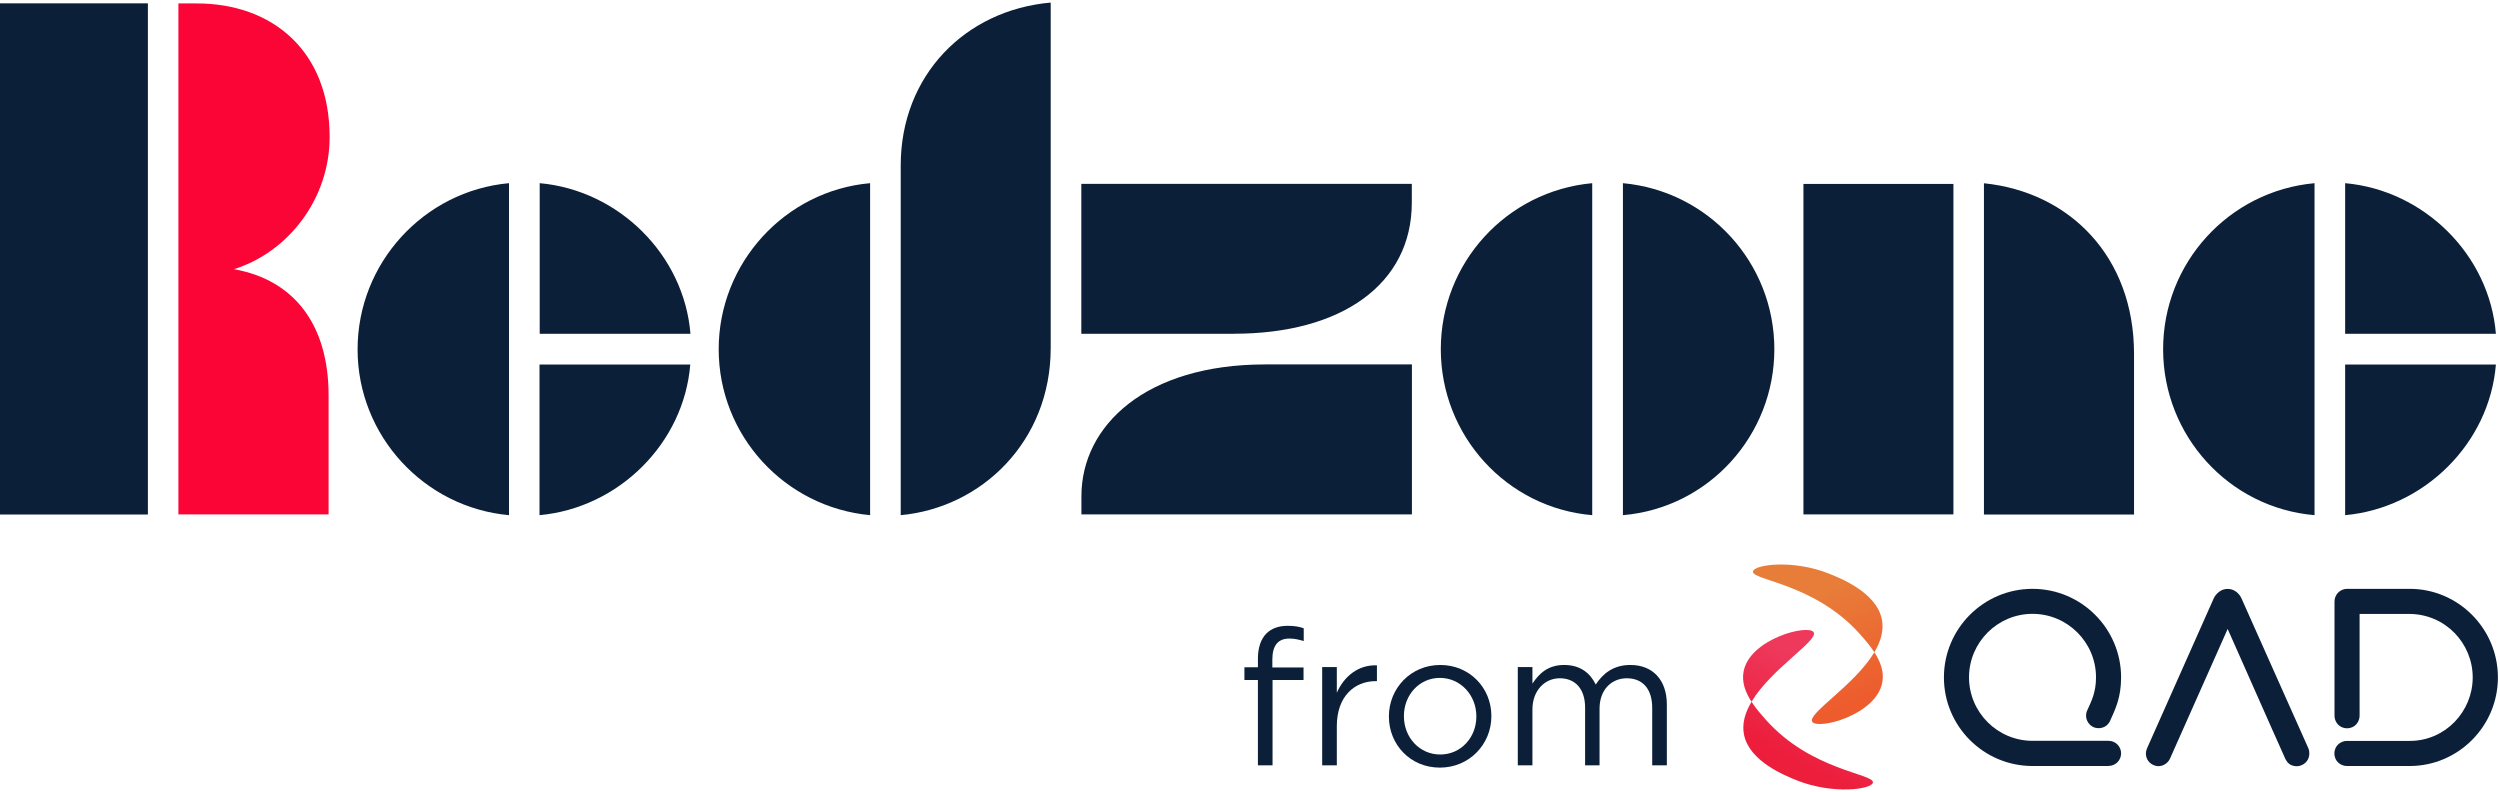
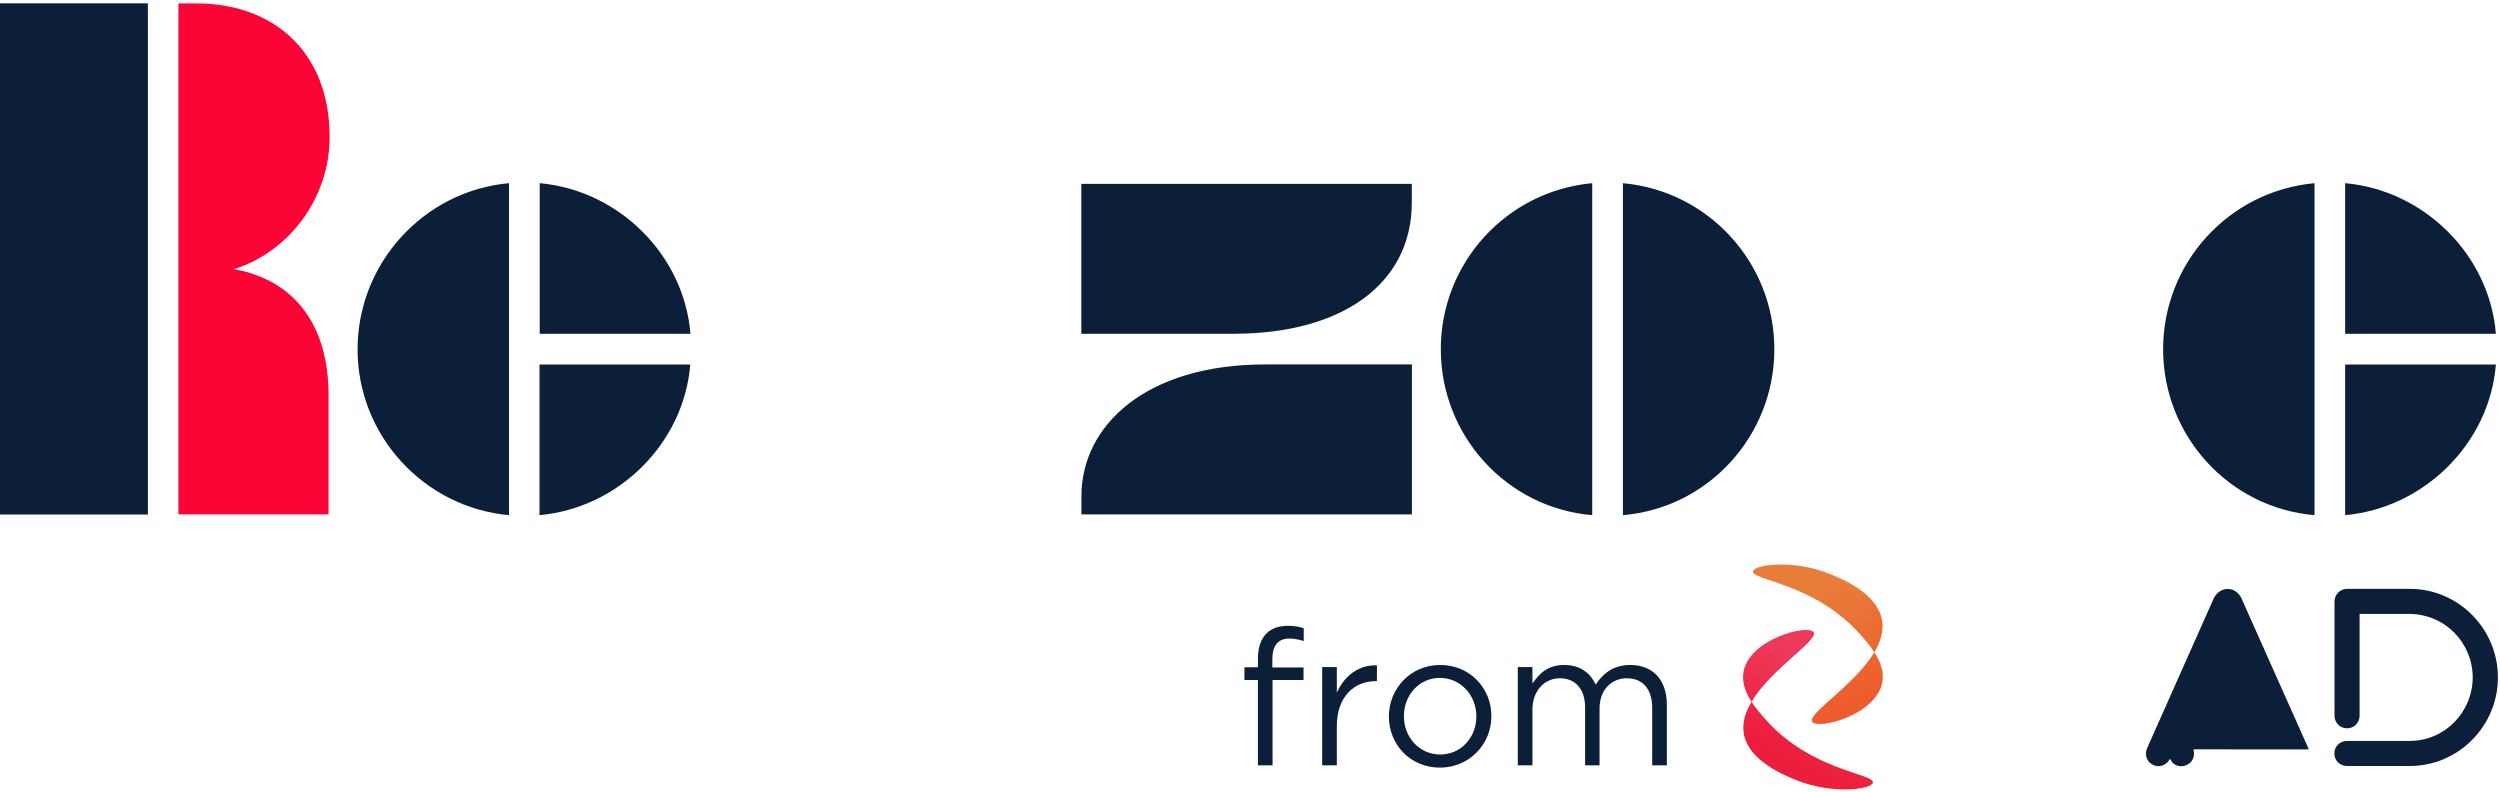
<svg xmlns="http://www.w3.org/2000/svg" id="Layer_1" version="1.1" width="120" height="38" viewBox="0 0 3571 1124">
  <defs>
    <style> .st0 { fill: #0b2038; } .st1 { fill: url(#linear-gradient1); } .st2 { fill: url(#linear-gradient); } .st3 { fill: #fb0436; } </style>
    <linearGradient id="linear-gradient" x1="2630.68" y1="1252.15" x2="2557.37" y2="1384.94" gradientTransform="translate(0 -305.75)" gradientUnits="userSpaceOnUse">
      <stop offset=".14" stop-color="#ee395c" />
      <stop offset="1" stop-color="#ec1e3c" />
    </linearGradient>
    <linearGradient id="linear-gradient1" x1="2559.29" y1="1082.9" x2="2659.08" y2="1304.75" gradientTransform="translate(0 -305.75)" gradientUnits="userSpaceOnUse">
      <stop offset=".33" stop-color="#e87c39" />
      <stop offset="1" stop-color="#ee5b2d" />
    </linearGradient>
  </defs>
  <g>
    <path class="st0" d="M2274.33,732.47c-122.6-10.45-216.29-113.91-216.29-237.05s93.68-225.92,216.29-237.18v474.23h0ZM2318.19,732.47c122.6-10.45,216.29-113.91,216.29-237.05s-93.68-225.92-216.29-237.18v474.23h0Z" />
    <path class="st3" d="M469.36,561.26v170.12h-214.52V1.49h26.2c107.8,0,189.81,67.61,189.81,190.75,0,88.93-59.6,164.82-136.72,188.85,86.49,15.34,135.23,79.83,135.23,180.16h0Z" />
    <rect class="st0" x="-3" y="1.36" width="214.25" height="730.16" />
    <path class="st0" d="M727.06,732.47c-121.52-11-216.29-113.77-216.29-236.78s94.36-226.32,216.29-237.46v474.23h0ZM986.25,473.42c-9.1-112.69-102.24-205.01-215.34-215.19v215.19h215.34ZM770.64,517.27v215.19c113.1-10.32,206.24-102.64,215.34-215.19h-215.34Z" />
-     <path class="st0" d="M1242.87,732.47c-122.2-11.4-216.29-113.91-216.29-237.05s94.77-226.46,216.29-237.18v474.23h0ZM1286.58,232.97v499.48c115.41-10.59,214.25-105.22,214.25-238.81V.27c-122.33,10.73-214.25,104.27-214.25,232.7Z" />
-     <path class="st0" d="M2790.27,731.38h-214.25v-472.06h214.25v472.2-.14ZM2833.86,258.23v473.28h214.39v-229.58c0-138.62-91.92-231.07-214.39-243.57v-.14h0Z" />
    <path class="st0" d="M3306.08,732.47c-122.6-10.45-216.29-113.91-216.29-237.05s93.68-225.92,216.29-237.18v474.23h0ZM3565.14,473.42c-9.1-112.69-102.24-205.01-215.34-215.19v215.19h215.34ZM3349.8,517.27v215.19c113.1-10.32,206.24-102.64,215.34-215.19h-215.34Z" />
    <path class="st0" d="M1762.87,473.42h-218.33v-214.24h472.09v26.75c0,117.17-101.29,187.36-253.76,187.36v.14h0ZM1544.69,705.45v25.93h472.09v-214.24h-209.77c-169.85,0-262.32,86.89-262.32,188.31Z" />
  </g>
  <g>
    <g>
      <g>
-         <path class="st0" d="M3011.86,1090.76h-108.62c-69.79,0-126.54-56.75-126.54-126.53s56.75-126.53,126.54-126.53,126.54,56.75,126.54,126.53c0,28.92-8.28,45.48-15.75,62.05-4.62,10.32-16.16,12.35-23.76,8.96-7.6-3.39-13.58-13.58-8.96-23.76,6.11-13.44,12.63-25.8,12.63-47.38,0-49.96-40.73-90.69-90.7-90.69s-90.7,40.73-90.7,90.69,40.73,90.69,90.7,90.69h108.62c9.91,0,17.92,8.01,17.92,17.92s-8.01,17.92-17.92,17.92v.14h0Z" />
        <path class="st0" d="M3441.99,1090.76h-89.61c-8.55,0-17.92-6.38-17.92-17.92s9.37-17.92,17.92-17.92h89.61c51.05,0,90.02-42.09,90.02-90.69s-38.97-90.56-90.7-90.69h-70.87v145.41c0,8.55-6.38,17.92-17.92,17.92s-17.92-9.37-17.92-17.92v-163.19c0-9.91,8.01-18.06,18.06-18.06h89.48c68.84,0,125.86,56.48,125.86,126.53s-57.03,126.53-125.86,126.53h-.15Z" />
-         <path class="st0" d="M3297.8,1067c-.27-1.09-.68-2.04-1.22-3.12l-45.21-101.28-49.83-111.74s-5.57-13.03-19.55-13.03-19.82,13.31-19.82,13.31l-94.5,212.47c-.68,1.49-.81,1.76-1.09,2.58-2.99,6.79-1.63,18.33,9.5,23.22s20.64-2.58,23.49-9.1l82.42-185.32,63,142.15,19.28,43.17c.41.81.81,1.76,1.49,2.58,1.77,3.26,4.75,5.84,8.28,7.06h0c1.09.41,2.04.54,3.12.81,3.26.68,6.79.41,10.59-1.22,8.01-3.53,11-10.59,10.86-16.84,0-1.9-.14-3.67-.68-5.57l-.14-.14h0Z" />
+         <path class="st0" d="M3297.8,1067c-.27-1.09-.68-2.04-1.22-3.12l-45.21-101.28-49.83-111.74s-5.57-13.03-19.55-13.03-19.82,13.31-19.82,13.31l-94.5,212.47c-.68,1.49-.81,1.76-1.09,2.58-2.99,6.79-1.63,18.33,9.5,23.22s20.64-2.58,23.49-9.1c.41.81.81,1.76,1.49,2.58,1.77,3.26,4.75,5.84,8.28,7.06h0c1.09.41,2.04.54,3.12.81,3.26.68,6.79.41,10.59-1.22,8.01-3.53,11-10.59,10.86-16.84,0-1.9-.14-3.67-.68-5.57l-.14-.14h0Z" />
      </g>
      <g>
        <path class="st2" d="M2501.89,998.98h0c-8.55-13.17-14.39-27.97-11.27-43.58,9.23-46.57,92.19-67.48,99.93-55.8,7.6,11.68-60.56,52.13-88.66,99.38ZM2522.39,1024.77c-6.65-7.47-14.26-16.16-20.5-25.8-9.23,15.48-14.12,31.63-10.59,47.79,8.15,37.47,57.7,57.43,75.35,64.49,51.19,20.5,107.13,13.03,108.62,3.12,2.04-12.76-88.12-16.84-152.88-89.61h0Z" />
        <path class="st1" d="M2677.31,928.24h0c8.55,13.17,14.39,27.97,11.27,43.58-9.23,46.57-92.19,67.48-99.93,55.8-7.6-11.68,60.56-52.13,88.66-99.38ZM2656.81,902.45c6.65,7.47,14.26,16.16,20.5,25.8,9.23-15.48,14.12-31.63,10.59-47.79-8.15-37.47-57.7-57.43-75.35-64.49-51.19-20.5-107.13-13.03-108.62-3.12-2.04,12.76,88.12,16.84,152.88,89.61h0Z" />
      </g>
    </g>
    <g>
      <path class="st0" d="M1796.81,967.89h-19.28v-18.19h19.28v-12.22c0-16.02,4.34-28.24,12.22-36.11,7.06-7.06,17.38-10.86,30.14-10.86,9.78,0,16.29,1.09,23.08,3.53v18.19c-7.6-2.17-13.31-3.53-20.37-3.53-16.29,0-24.44,9.78-24.44,29.87v11.4h44.53v17.92h-44.26v121.92h-20.91v-121.92h.01Z" />
      <path class="st0" d="M1888.6,949.42h20.91v36.66c10.32-23.35,30.68-40.19,57.3-39.1v22.54h-1.63c-30.68,0-55.67,21.99-55.67,64.35v55.94h-20.91v-140.38h0Z" />
      <path class="st0" d="M1983.91,1020.29v-.54c0-39.64,30.96-73.31,73.32-73.31s73.05,33.13,73.05,72.77v.54c0,39.64-31.23,73.31-73.59,73.31s-72.78-33.13-72.78-72.77h0ZM2108.82,1020.29v-.54c0-30.14-22.54-54.85-52.14-54.85s-51.32,24.71-51.32,54.31v.54c0,30.14,22.27,54.58,51.87,54.58s51.59-24.44,51.59-54.04h0Z" />
      <path class="st0" d="M2168.02,949.42h20.91v23.62c9.23-13.85,21.72-26.61,45.35-26.61s37.47,12.22,45.08,27.97c10.05-15.48,24.98-27.97,49.42-27.97,32.31,0,52.14,21.72,52.14,56.48v86.89h-20.91v-82c0-27.15-13.58-42.36-36.39-42.36-21.18,0-38.83,15.75-38.83,43.45v80.92h-20.64v-82.55c0-26.34-13.85-41.82-36.12-41.82s-39.1,18.46-39.1,44.26v80.1h-20.91v-140.38h0Z" />
    </g>
  </g>
</svg>